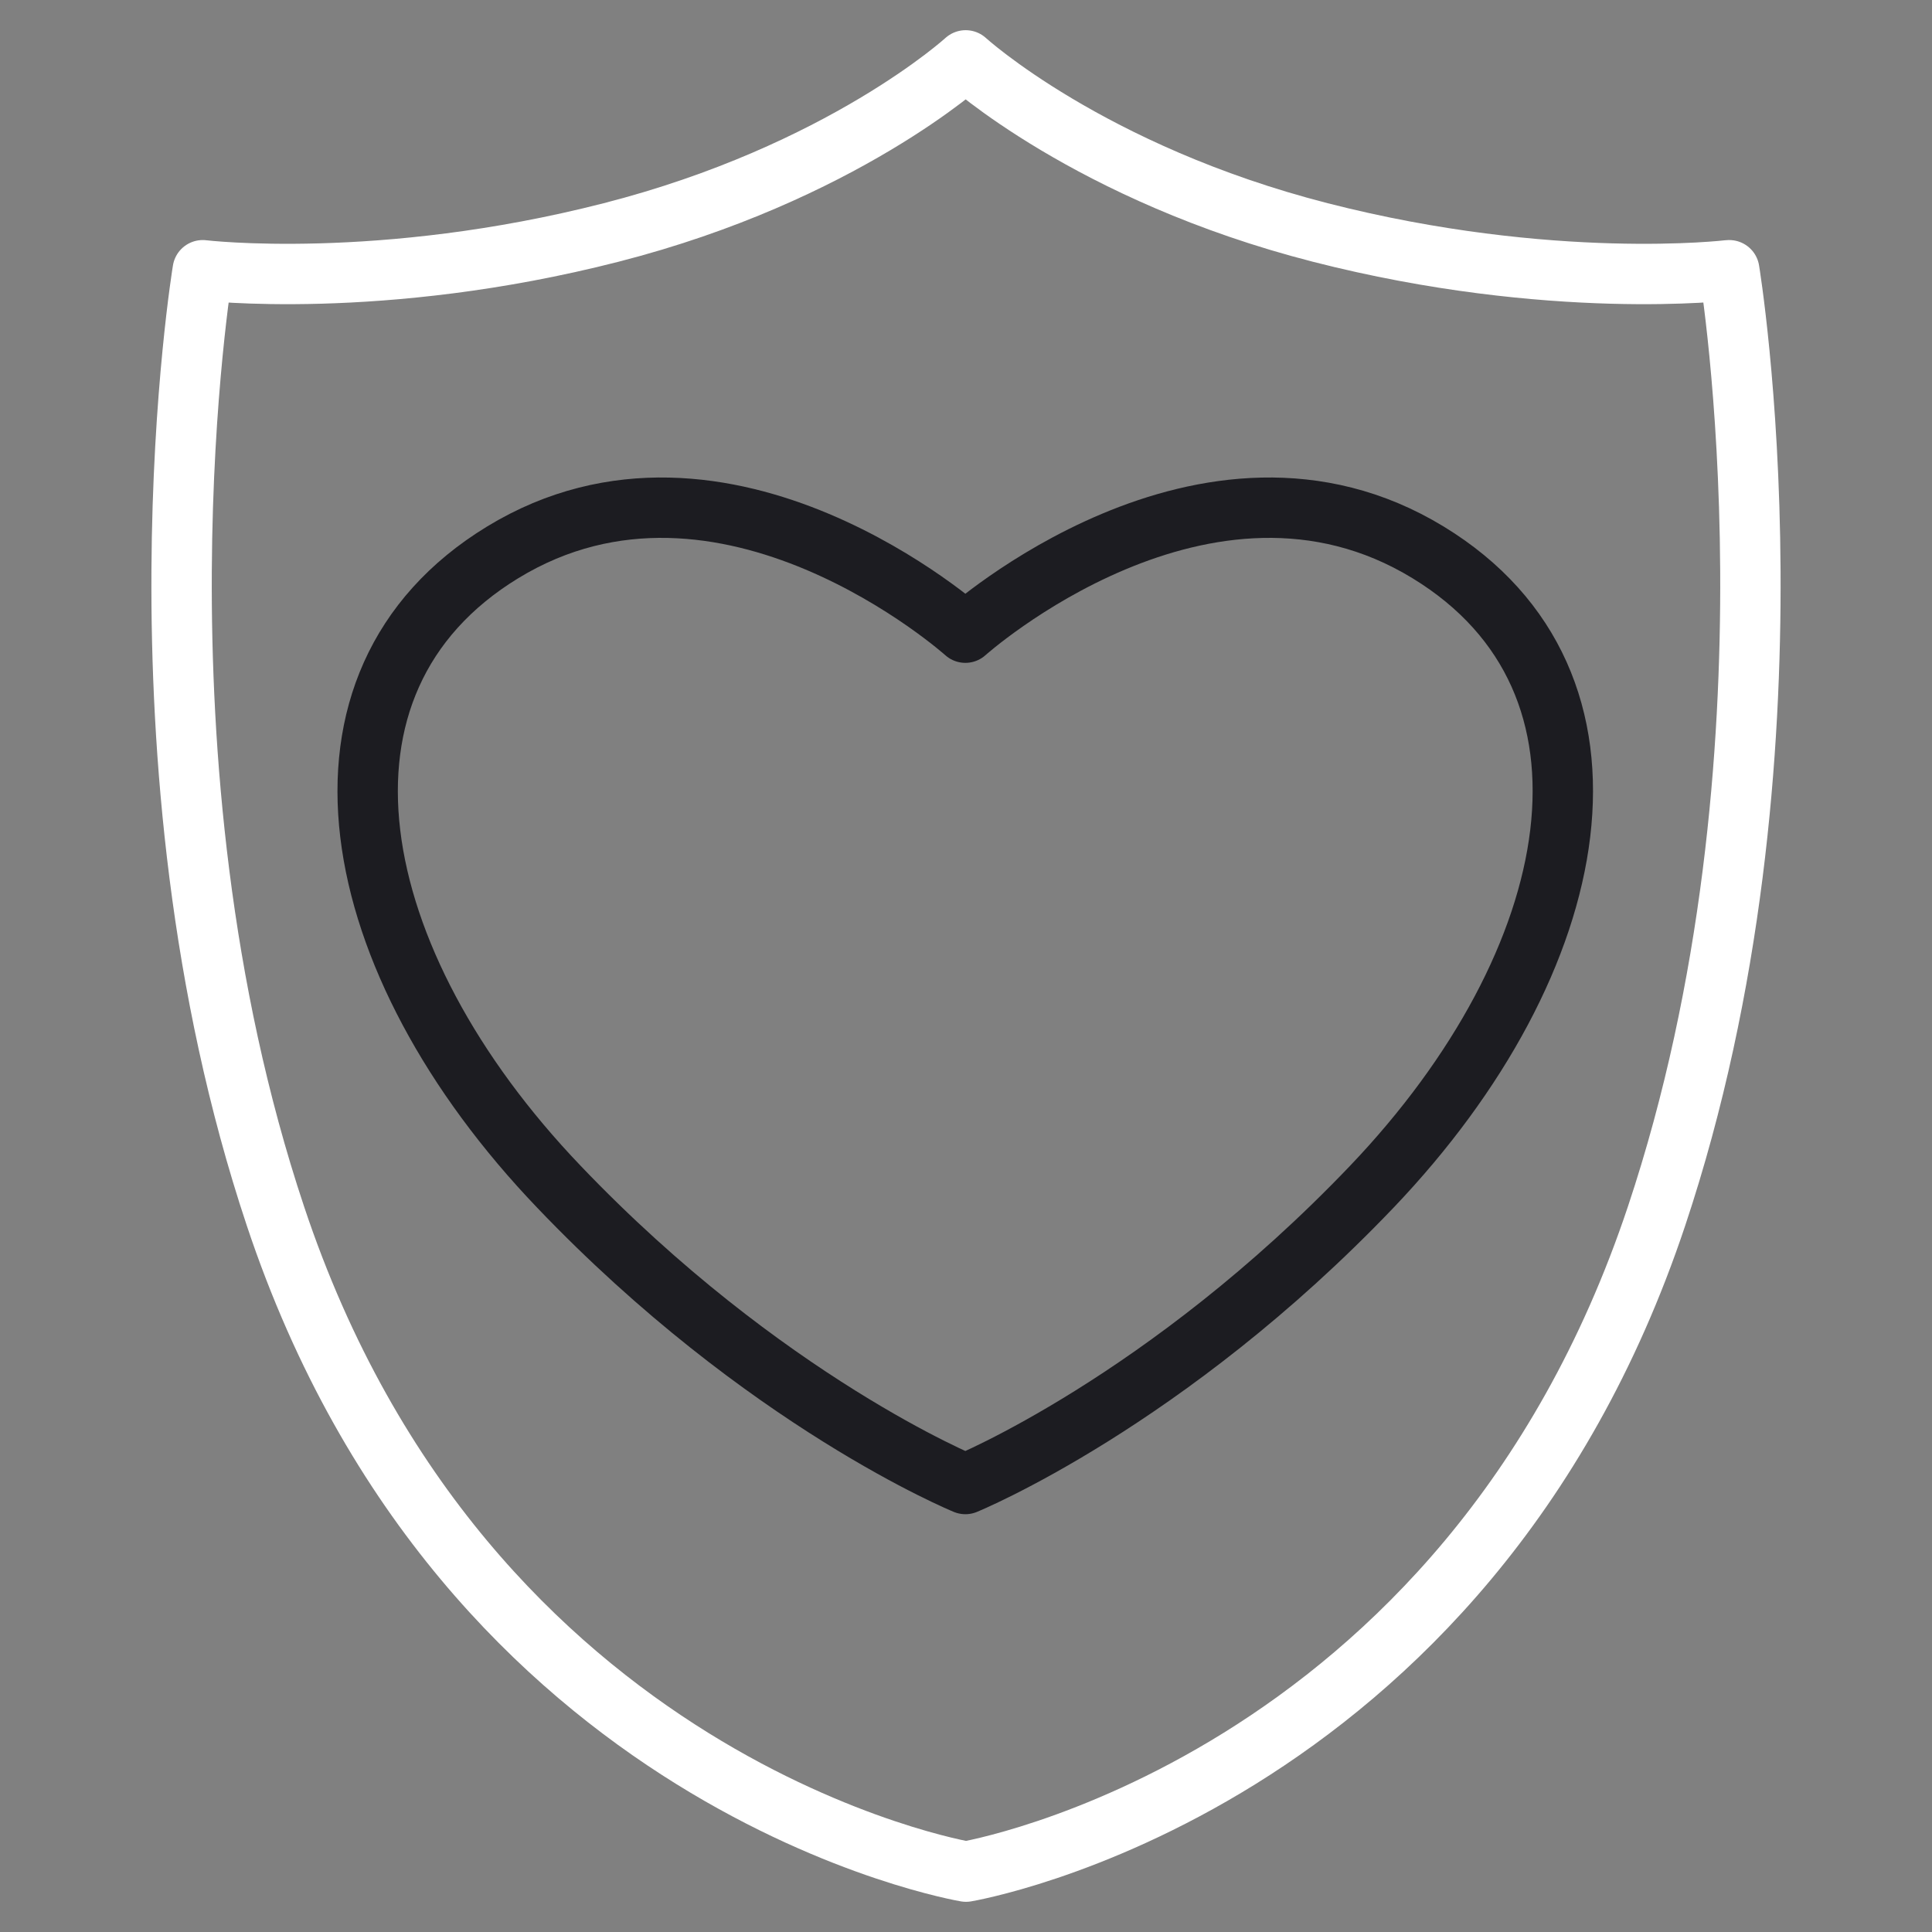
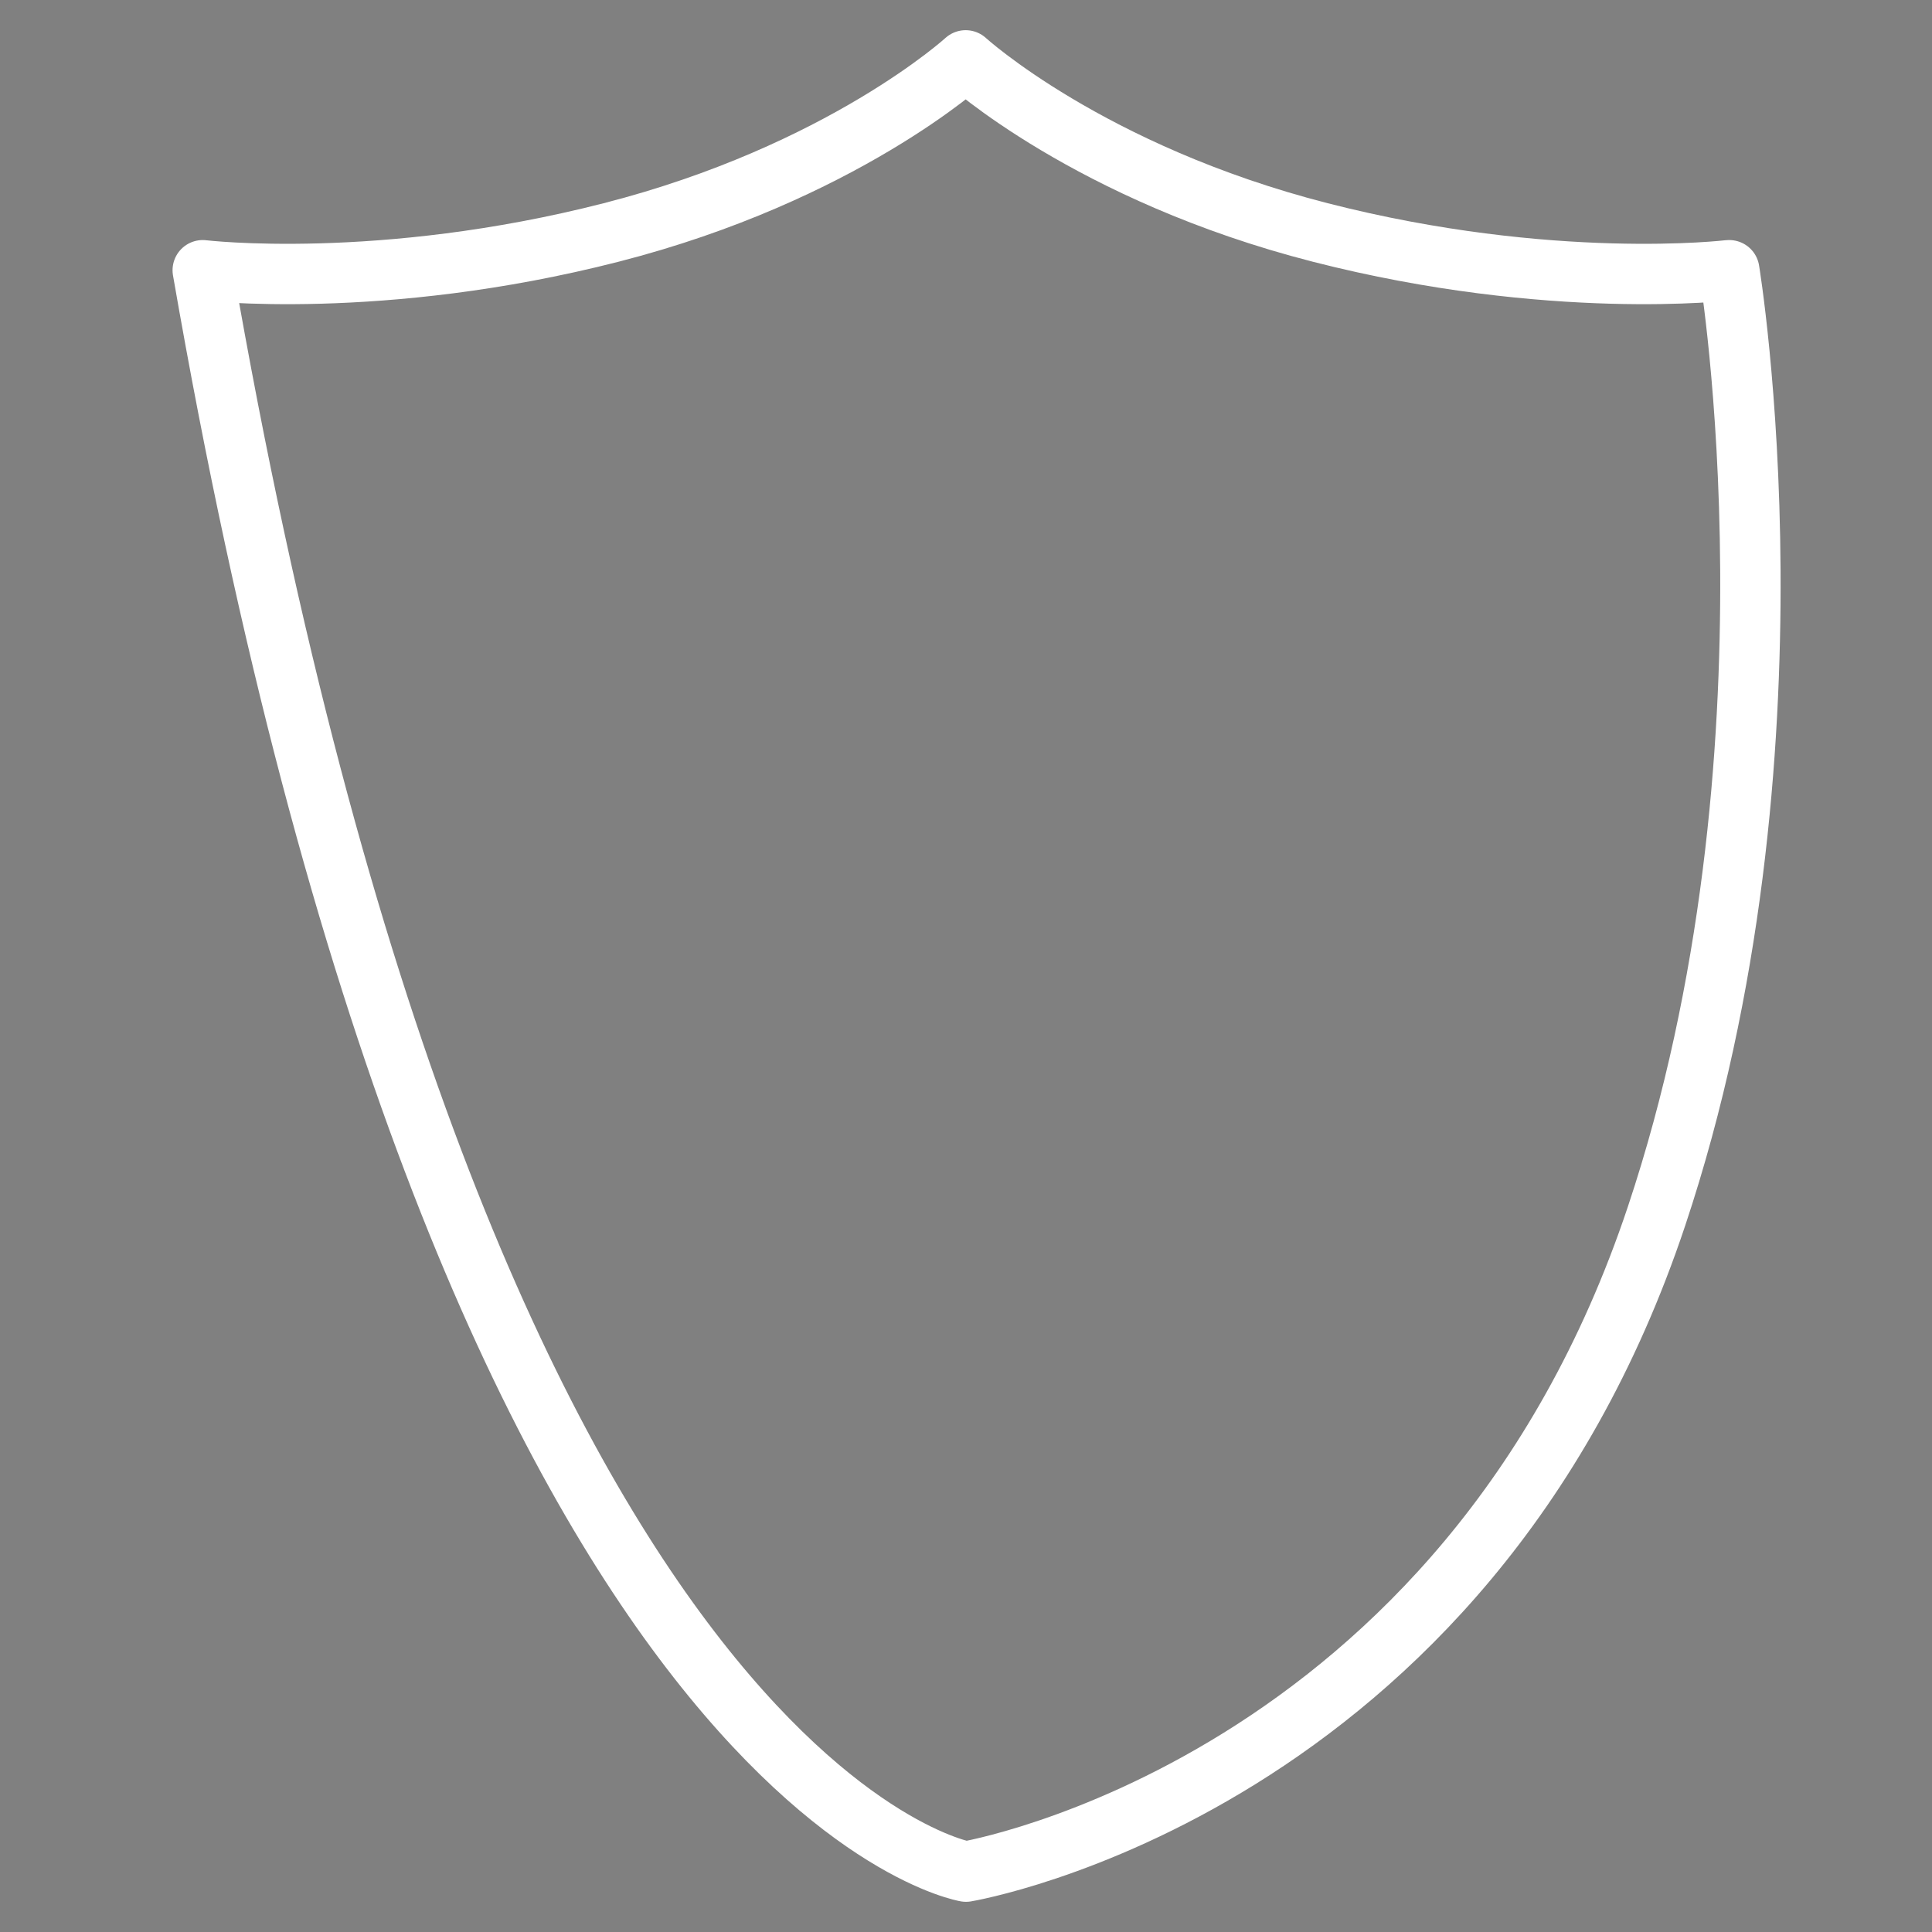
<svg xmlns="http://www.w3.org/2000/svg" width="64" height="64" viewBox="0 0 64 64" fill="none">
  <rect x="0" y="0" width="64" height="64" fill="#808080" stroke="none" />
-   <path d="M57.263 8.952C57.263 8.952 51.385 9.66 43.735 7.701C36.085 5.742 31.989 2 31.989 2C31.989 2 27.894 5.742 20.244 7.701C12.594 9.66 6.716 8.952 6.716 8.952C6.716 8.952 4.048 25.064 9.123 40.28C15.439 59.238 32 62 32 62C32 62 48.55 59.238 54.877 40.28C59.952 25.064 57.284 8.952 57.284 8.952H57.263Z" stroke="white" stroke-width="2" stroke-linecap="round" stroke-linejoin="round" />
-   <path d="M47.31 18.3C39.952 13.808 31.979 20.958 31.979 20.958C31.979 20.958 24.006 13.808 16.648 18.3C9.613 22.594 11.374 31.849 18.513 39.311C25.319 46.44 31.979 49.16 31.979 49.16C31.979 49.16 38.638 46.44 45.444 39.311C52.573 31.838 54.334 22.584 47.31 18.3Z" stroke="#1C1C21" stroke-width="2" stroke-linecap="round" stroke-linejoin="round" />
+   <path d="M57.263 8.952C57.263 8.952 51.385 9.66 43.735 7.701C36.085 5.742 31.989 2 31.989 2C31.989 2 27.894 5.742 20.244 7.701C12.594 9.66 6.716 8.952 6.716 8.952C15.439 59.238 32 62 32 62C32 62 48.55 59.238 54.877 40.28C59.952 25.064 57.284 8.952 57.284 8.952H57.263Z" stroke="white" stroke-width="2" stroke-linecap="round" stroke-linejoin="round" />
</svg>